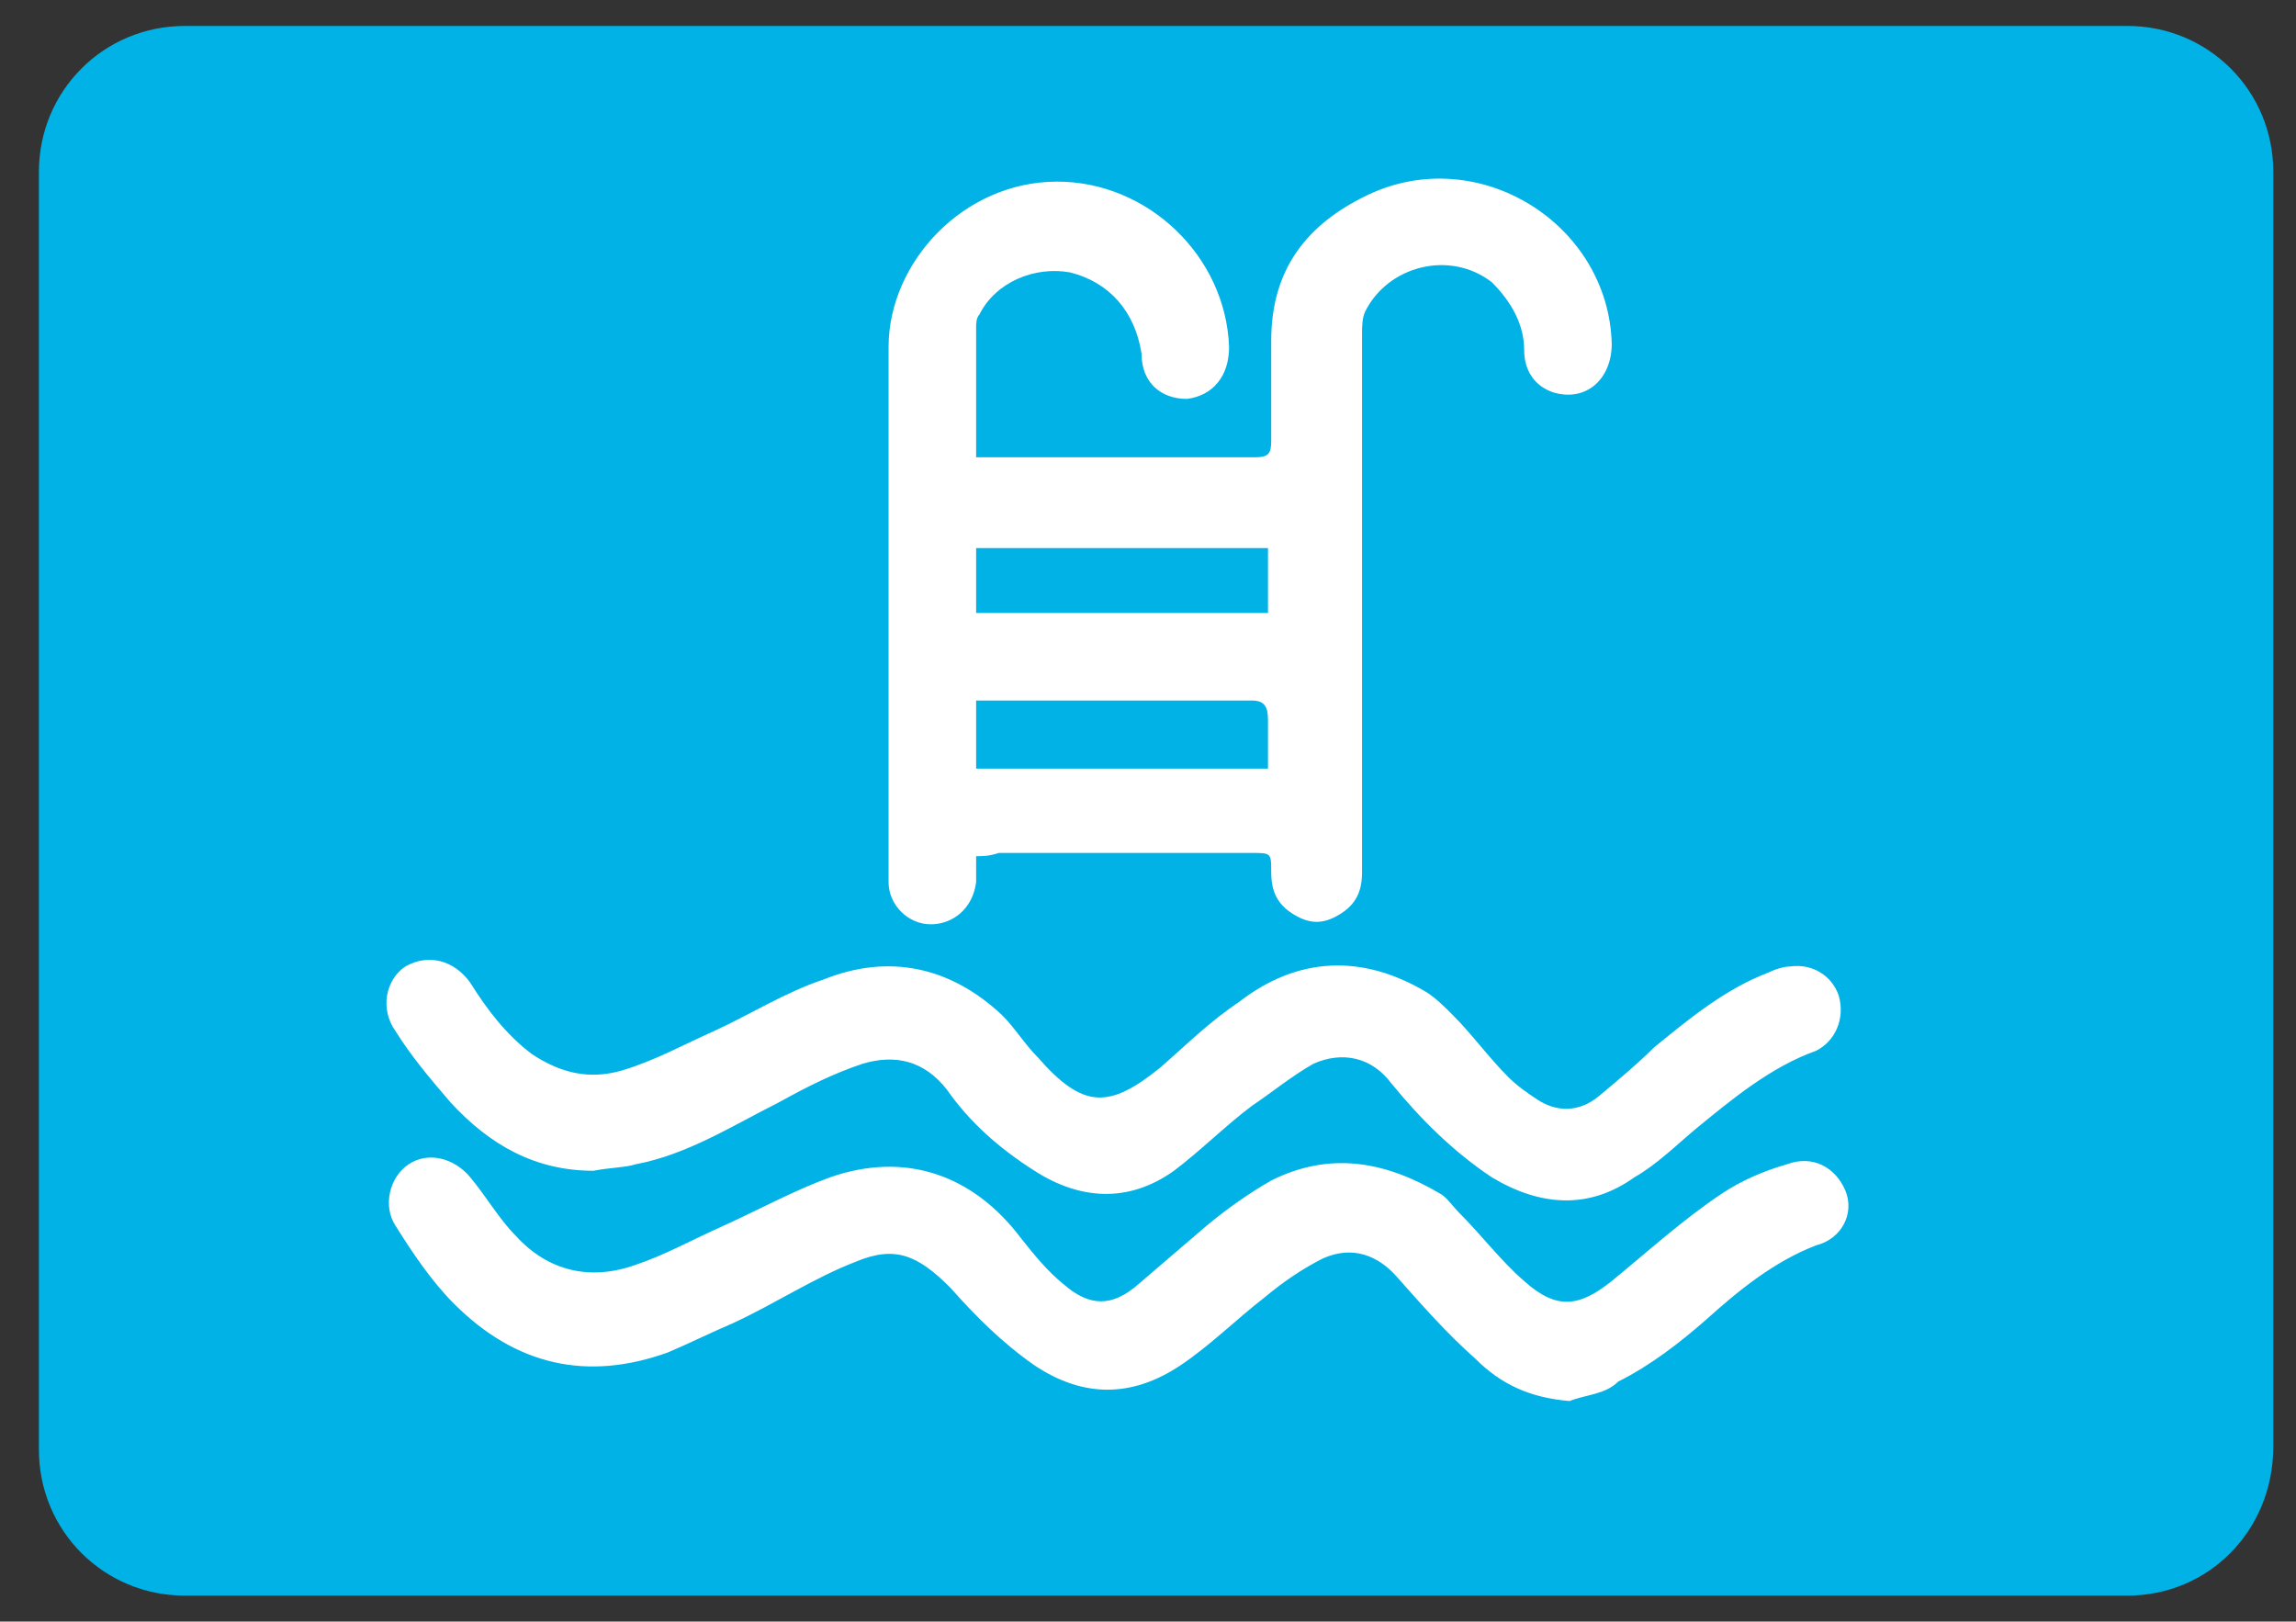
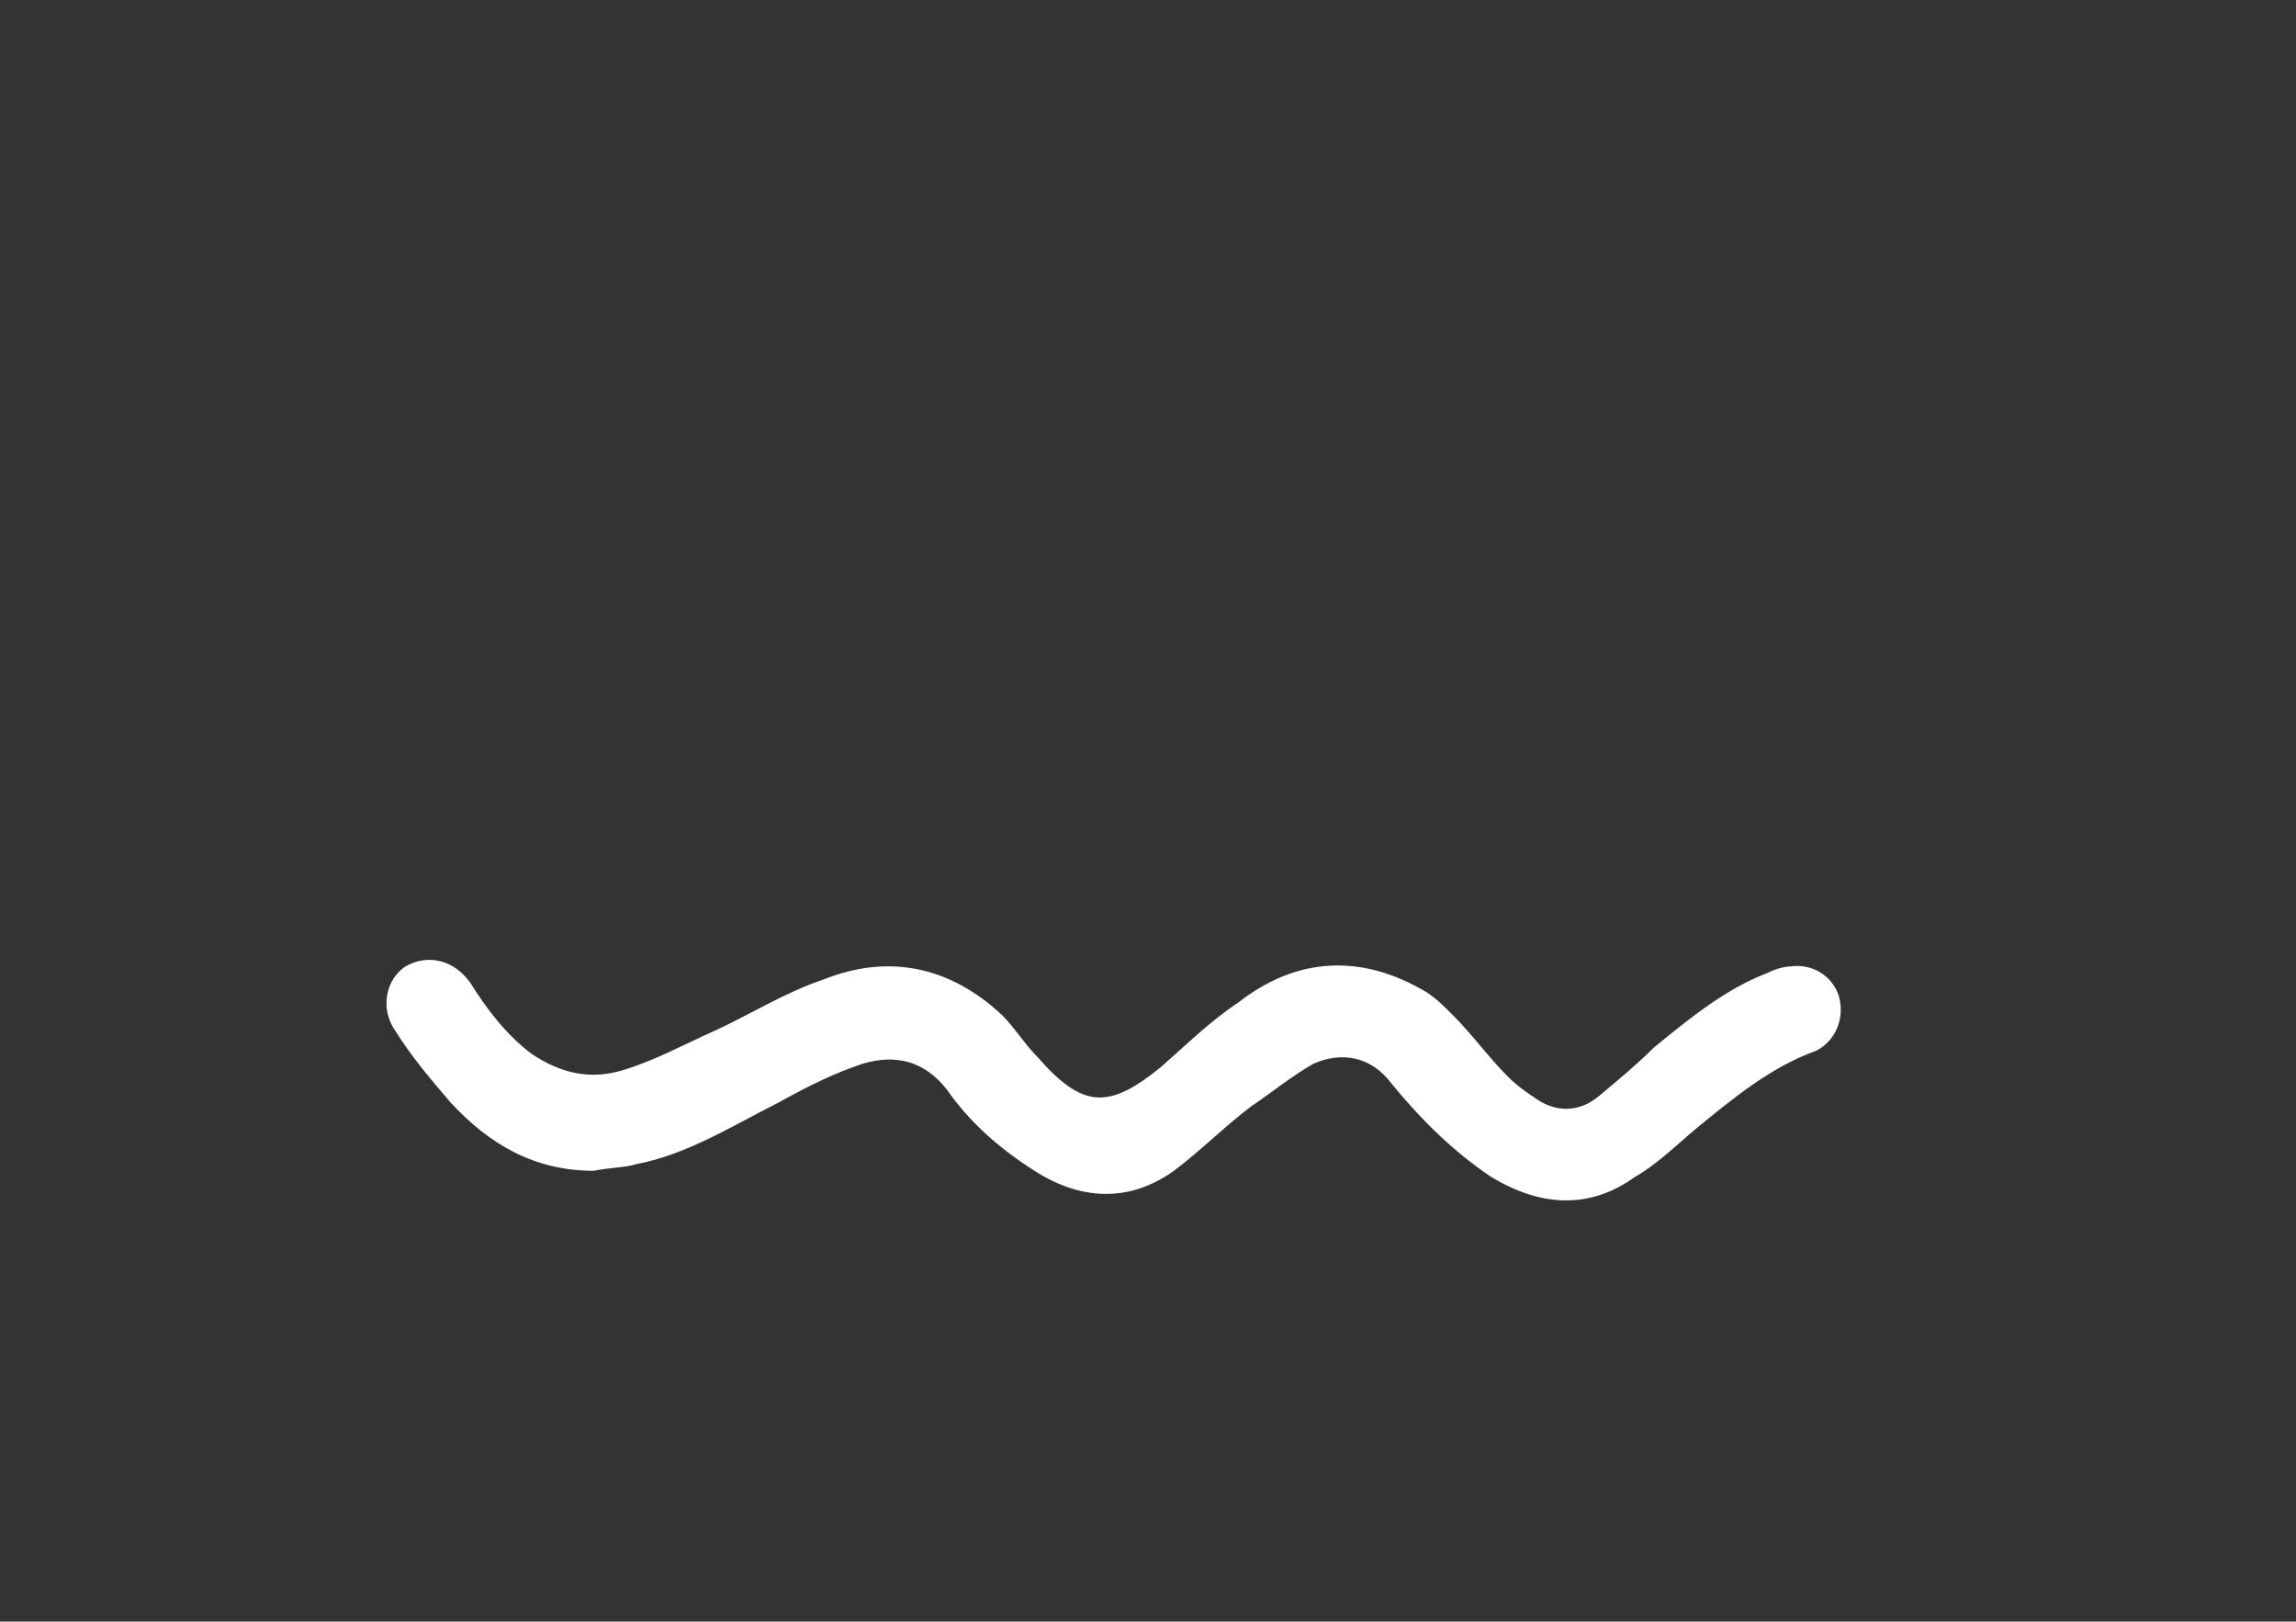
<svg xmlns="http://www.w3.org/2000/svg" version="1.1" id="Capa_1" x="0px" y="0px" viewBox="0 0 70.8 50" style="enable-background:new 0 0 70.8 50;" xml:space="preserve">
  <rect x="0" y="0" width="70.8" height="50" fill="#333333" stroke="none" />
  <style type="text/css">
	.st0{fill:#00B2E6;}
	.st1{fill:#FFFFFF;}
</style>
  <g>
-     <path class="st0" d="M65.6,49.2H5.7c-2.5,0-4.5-2-4.5-4.5V5.3c0-2.5,2-4.5,4.5-4.5h59.9c2.5,0,4.5,2,4.5,4.5v39.3   C70.1,47.2,68.1,49.2,65.6,49.2z" />
-   </g>
+     </g>
  <g id="XMLID_3223_">
-     <path id="XMLID_3228_" class="st1" d="M30.1,26.4c0,0.3,0,0.6,0,0.8c-0.1,0.8-0.7,1.3-1.4,1.3c-0.7,0-1.3-0.6-1.3-1.3   c0-0.6,0-1.2,0-1.8c0-4.9,0-9.8,0-14.7c0-2.6,2.3-5.1,5.2-5.1c2.8,0,5.2,2.3,5.3,5.1c0,0.9-0.5,1.5-1.3,1.6c-0.8,0-1.4-0.5-1.4-1.4   C35,9.6,34.2,8.7,33,8.4c-1.1-0.2-2.3,0.3-2.8,1.3c-0.1,0.1-0.1,0.3-0.1,0.4c0,1.3,0,2.6,0,4c0.2,0,0.3,0,0.5,0c2.7,0,5.4,0,8.1,0   c0.4,0,0.5-0.1,0.5-0.5c0-1,0-2.1,0-3.1c0-2.2,1.1-3.6,3-4.5c3.4-1.6,7.4,0.9,7.5,4.6c0,1.1-0.8,1.8-1.8,1.5   c-0.6-0.2-0.9-0.7-0.9-1.3c0-0.8-0.4-1.5-1-2.1c-1.3-1-3.2-0.5-3.9,0.9c-0.1,0.2-0.1,0.5-0.1,0.7c0,5.5,0,11.1,0,16.6   c0,0.6-0.2,1-0.7,1.3c-0.5,0.3-0.9,0.3-1.4,0c-0.5-0.3-0.7-0.7-0.7-1.3c0-0.6,0-0.6-0.6-0.6c-2.6,0-5.2,0-7.8,0   C30.5,26.4,30.3,26.4,30.1,26.4z M30.1,23.7c3,0,6,0,9,0c0-0.5,0-1,0-1.5c0-0.4-0.1-0.6-0.5-0.6c-2.7,0-5.3,0-8,0   c-0.2,0-0.3,0-0.5,0C30.1,22.3,30.1,23,30.1,23.7z M30.1,18.9c3,0,6,0,9,0c0-0.7,0-1.3,0-2c-3,0-6,0-9,0   C30.1,17.6,30.1,18.2,30.1,18.9z" />
    <path id="XMLID_3227_" class="st1" d="M18.3,36.1c-1.8,0-3.2-0.8-4.4-2.1c-0.6-0.7-1.2-1.4-1.7-2.2c-0.5-0.7-0.3-1.6,0.3-2   c0.7-0.4,1.5-0.2,2,0.5c0.5,0.8,1.1,1.6,1.9,2.2c0.9,0.6,1.8,0.8,2.8,0.5c1-0.3,1.9-0.8,2.8-1.2c1.1-0.5,2.2-1.2,3.4-1.6   c2-0.8,3.9-0.4,5.5,1.1c0.4,0.4,0.7,0.9,1.1,1.3c1.4,1.6,2.2,1.6,3.8,0.3c0.8-0.7,1.5-1.4,2.4-2c1.8-1.4,3.8-1.5,5.8-0.3   c0.3,0.2,0.5,0.4,0.8,0.7c0.6,0.6,1.1,1.3,1.7,1.9c0.3,0.3,0.6,0.5,0.9,0.7c0.6,0.4,1.3,0.4,1.9-0.1c0.6-0.5,1.2-1,1.7-1.5   c1.1-0.9,2.2-1.8,3.5-2.3c0.2-0.1,0.5-0.2,0.7-0.2c0.7-0.1,1.3,0.3,1.5,0.9c0.2,0.7-0.1,1.4-0.7,1.7c-1.4,0.5-2.6,1.5-3.7,2.4   c-0.6,0.5-1.2,1.1-1.9,1.5c-1.4,1-2.9,0.9-4.4,0c-1.2-0.8-2.2-1.8-3.1-2.9c-0.6-0.8-1.5-1-2.4-0.6c-0.7,0.4-1.3,0.9-1.9,1.3   c-0.8,0.6-1.6,1.4-2.4,2c-1.4,1-2.9,0.9-4.3,0c-1.1-0.7-2-1.5-2.7-2.5c-0.7-0.9-1.6-1.1-2.6-0.8c-0.9,0.3-1.7,0.7-2.6,1.2   c-1.4,0.7-2.8,1.6-4.4,1.9C19.3,36,18.8,36,18.3,36.1z" />
-     <path id="XMLID_3224_" class="st1" d="M48.4,43.2c-1.2-0.1-2.1-0.5-2.9-1.3c-0.9-0.8-1.6-1.6-2.4-2.5c-0.6-0.7-1.4-1-2.3-0.6   c-0.6,0.3-1.2,0.7-1.8,1.2c-0.9,0.7-1.7,1.5-2.6,2.1c-1.5,1-3,1-4.5,0c-1-0.7-1.8-1.5-2.6-2.4c-1-1-1.7-1.3-2.9-0.8   c-1.3,0.5-2.5,1.3-3.8,1.9c-0.7,0.3-1.3,0.6-2,0.9c-2.5,0.9-4.7,0.4-6.6-1.5c-0.7-0.7-1.3-1.6-1.8-2.4c-0.4-0.6-0.2-1.5,0.4-1.9   c0.6-0.4,1.4-0.2,1.9,0.4c0.5,0.6,0.9,1.3,1.4,1.8c1,1.1,2.3,1.4,3.7,0.9c0.9-0.3,1.8-0.8,2.7-1.2c1.1-0.5,2.2-1.1,3.3-1.5   c2.3-0.8,4.4-0.1,5.9,1.9c0.4,0.5,0.8,1,1.3,1.4c0.8,0.7,1.5,0.7,2.3,0c0.7-0.6,1.4-1.2,2.1-1.8c0.6-0.5,1.3-1,2-1.4   c1.8-0.9,3.5-0.6,5.2,0.4c0.2,0.1,0.4,0.4,0.6,0.6c0.7,0.7,1.3,1.5,2,2.1c1,0.9,1.7,0.8,2.7,0c1.1-0.9,2.2-1.9,3.4-2.7   c0.6-0.4,1.3-0.7,2-0.9c0.8-0.3,1.5,0.1,1.8,0.8c0.3,0.7-0.1,1.5-0.9,1.7c-1.3,0.5-2.4,1.4-3.4,2.3c-0.8,0.7-1.7,1.4-2.7,1.9   C49.5,43,48.9,43,48.4,43.2z" />
  </g>
</svg>